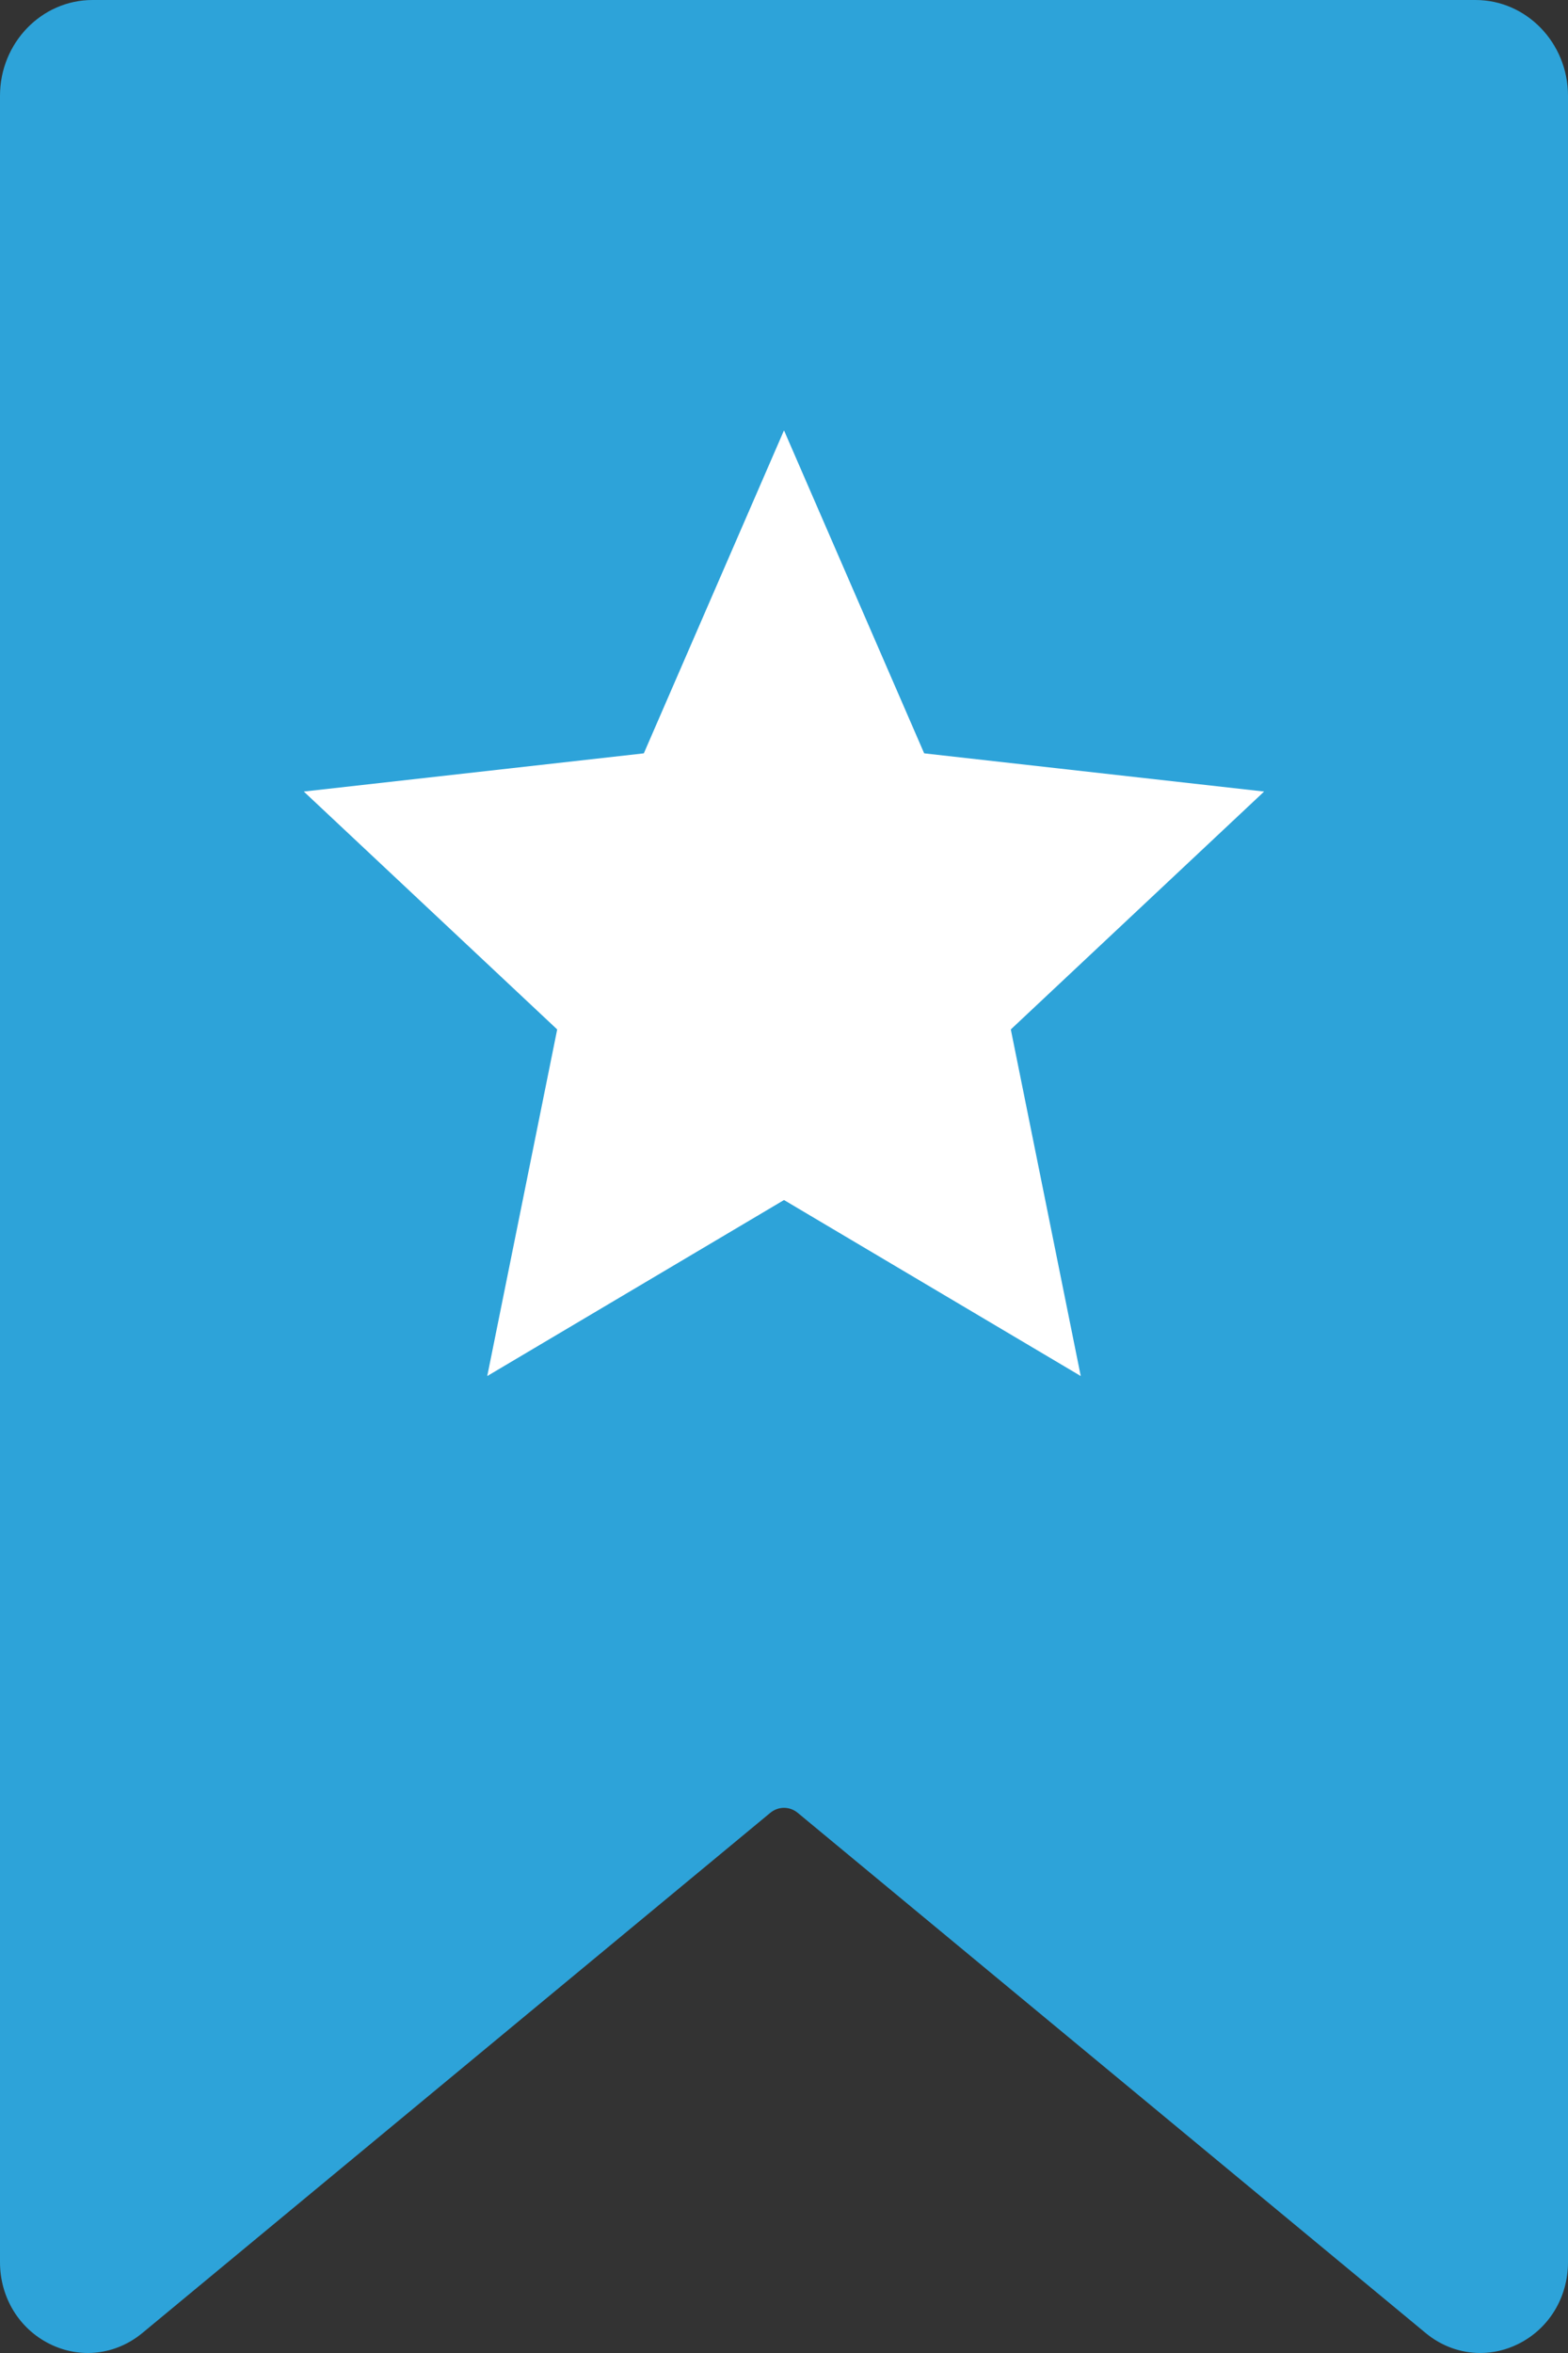
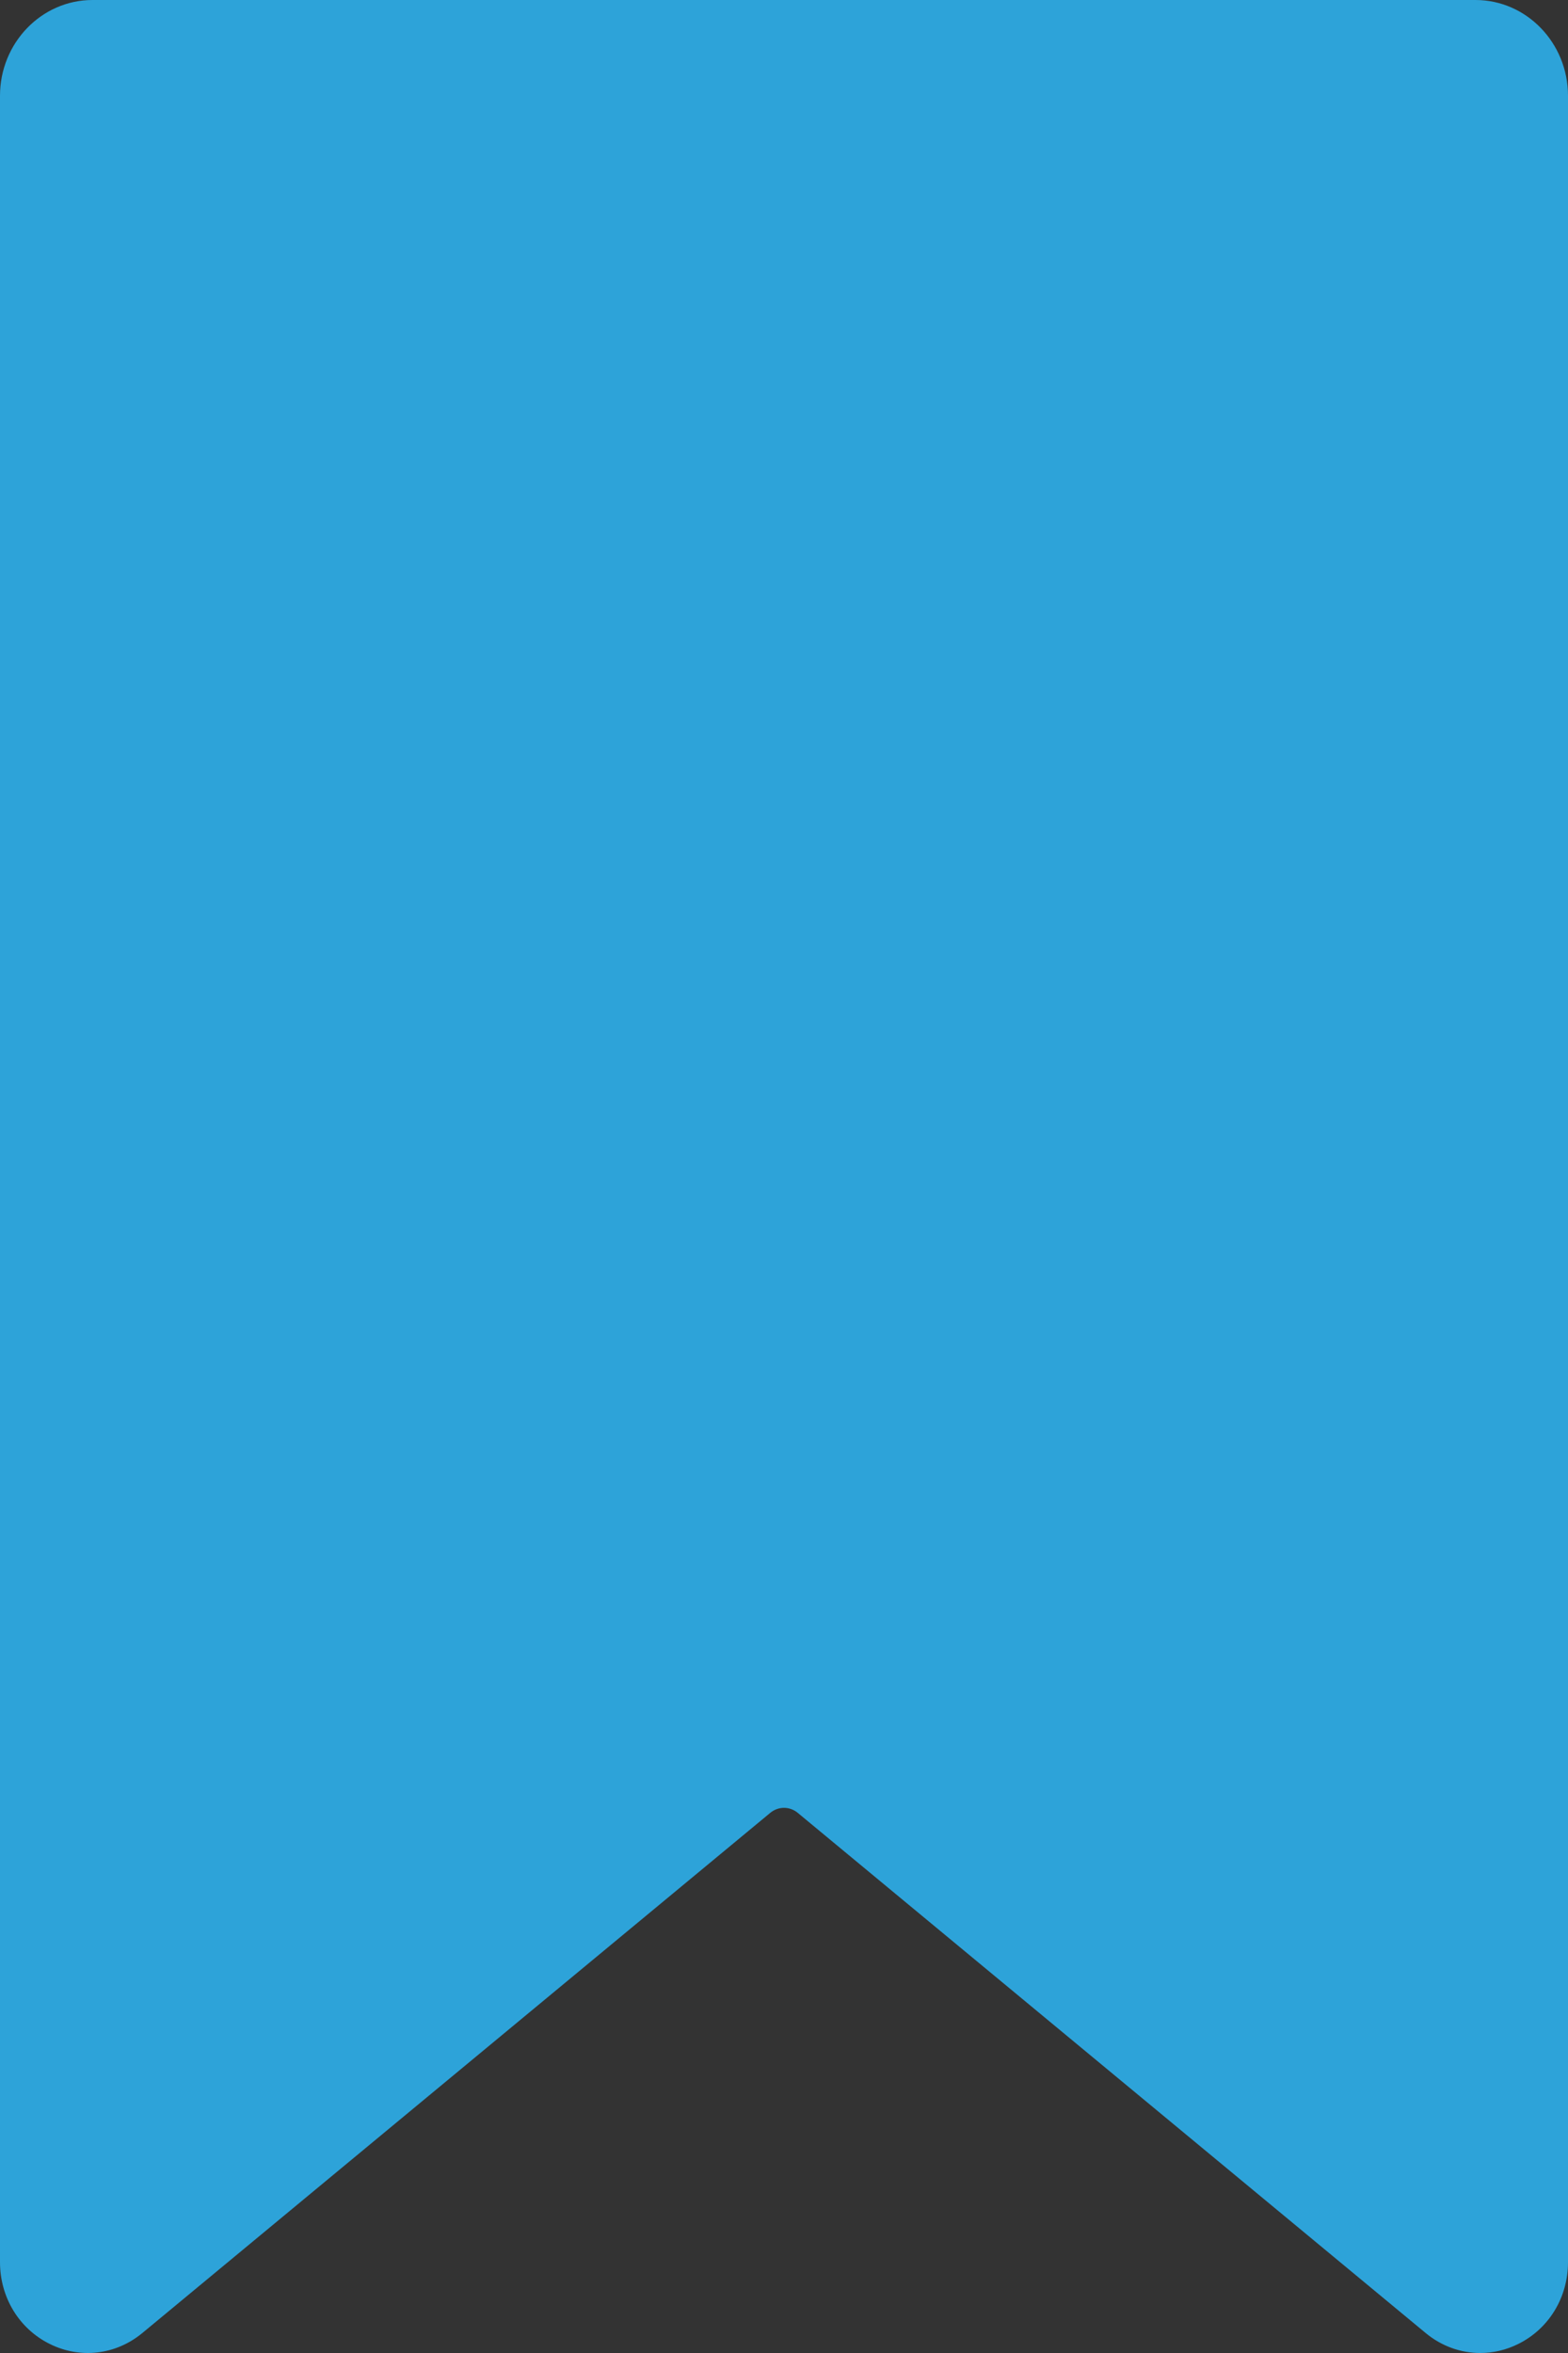
<svg xmlns="http://www.w3.org/2000/svg" width="20" height="30" viewBox="0 0 20 30" fill="none">
  <rect x="0" y="0" width="20" height="30" fill="#333333" stroke="none" />
  <path d="M20 1.221V28.842C20 29.291 19.757 29.69 19.367 29.884C19.211 29.962 19.045 30 18.88 30C18.633 30 18.388 29.914 18.184 29.745L10.175 23.113C10.072 23.028 9.928 23.028 9.825 23.113L1.816 29.745C1.477 30.025 1.024 30.079 0.633 29.884C0.243 29.69 0 29.291 0 28.842V1.221C0 0.548 0.529 0 1.18 0H18.82C19.471 0 20 0.548 20 1.221Z" fill="#2DA3D9" />
-   <path d="M12.893 13.125L13.785 17.544L10 15.3L6.215 17.544L7.107 13.125L3.875 10.092L8.212 9.605L10 5.487L11.788 9.605L16.124 10.092L12.893 13.125Z" fill="white" />
</svg>